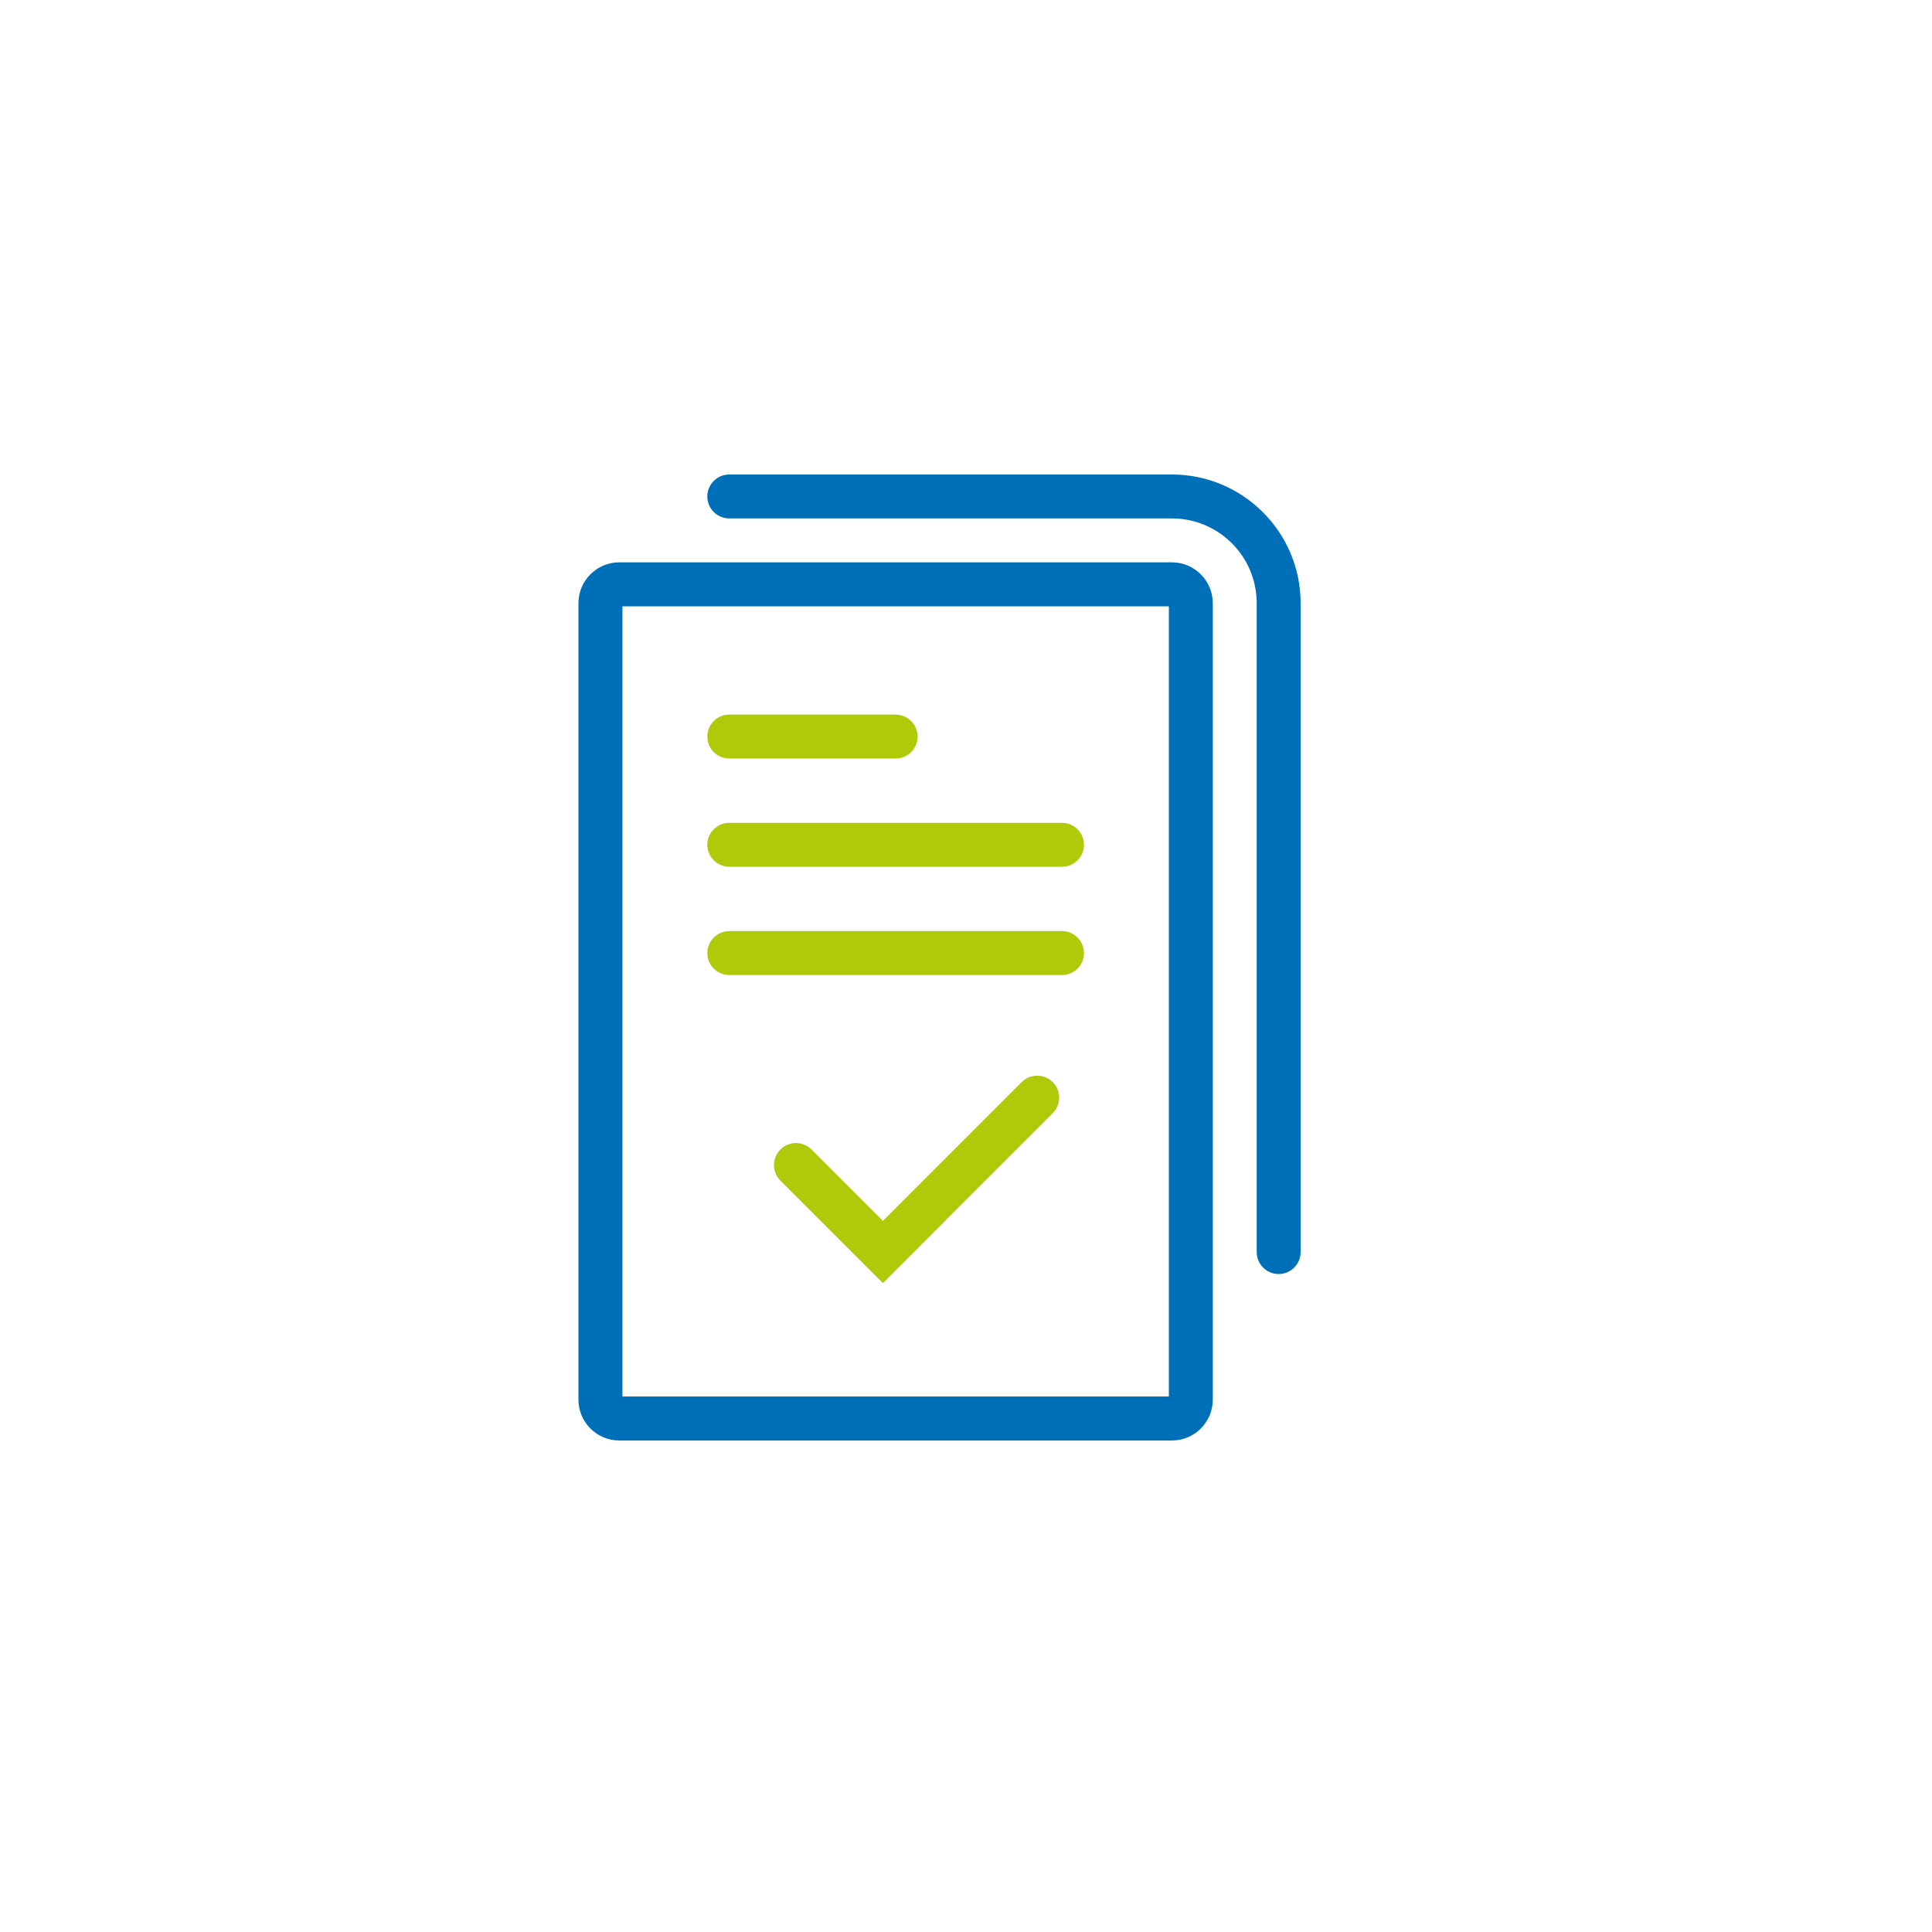
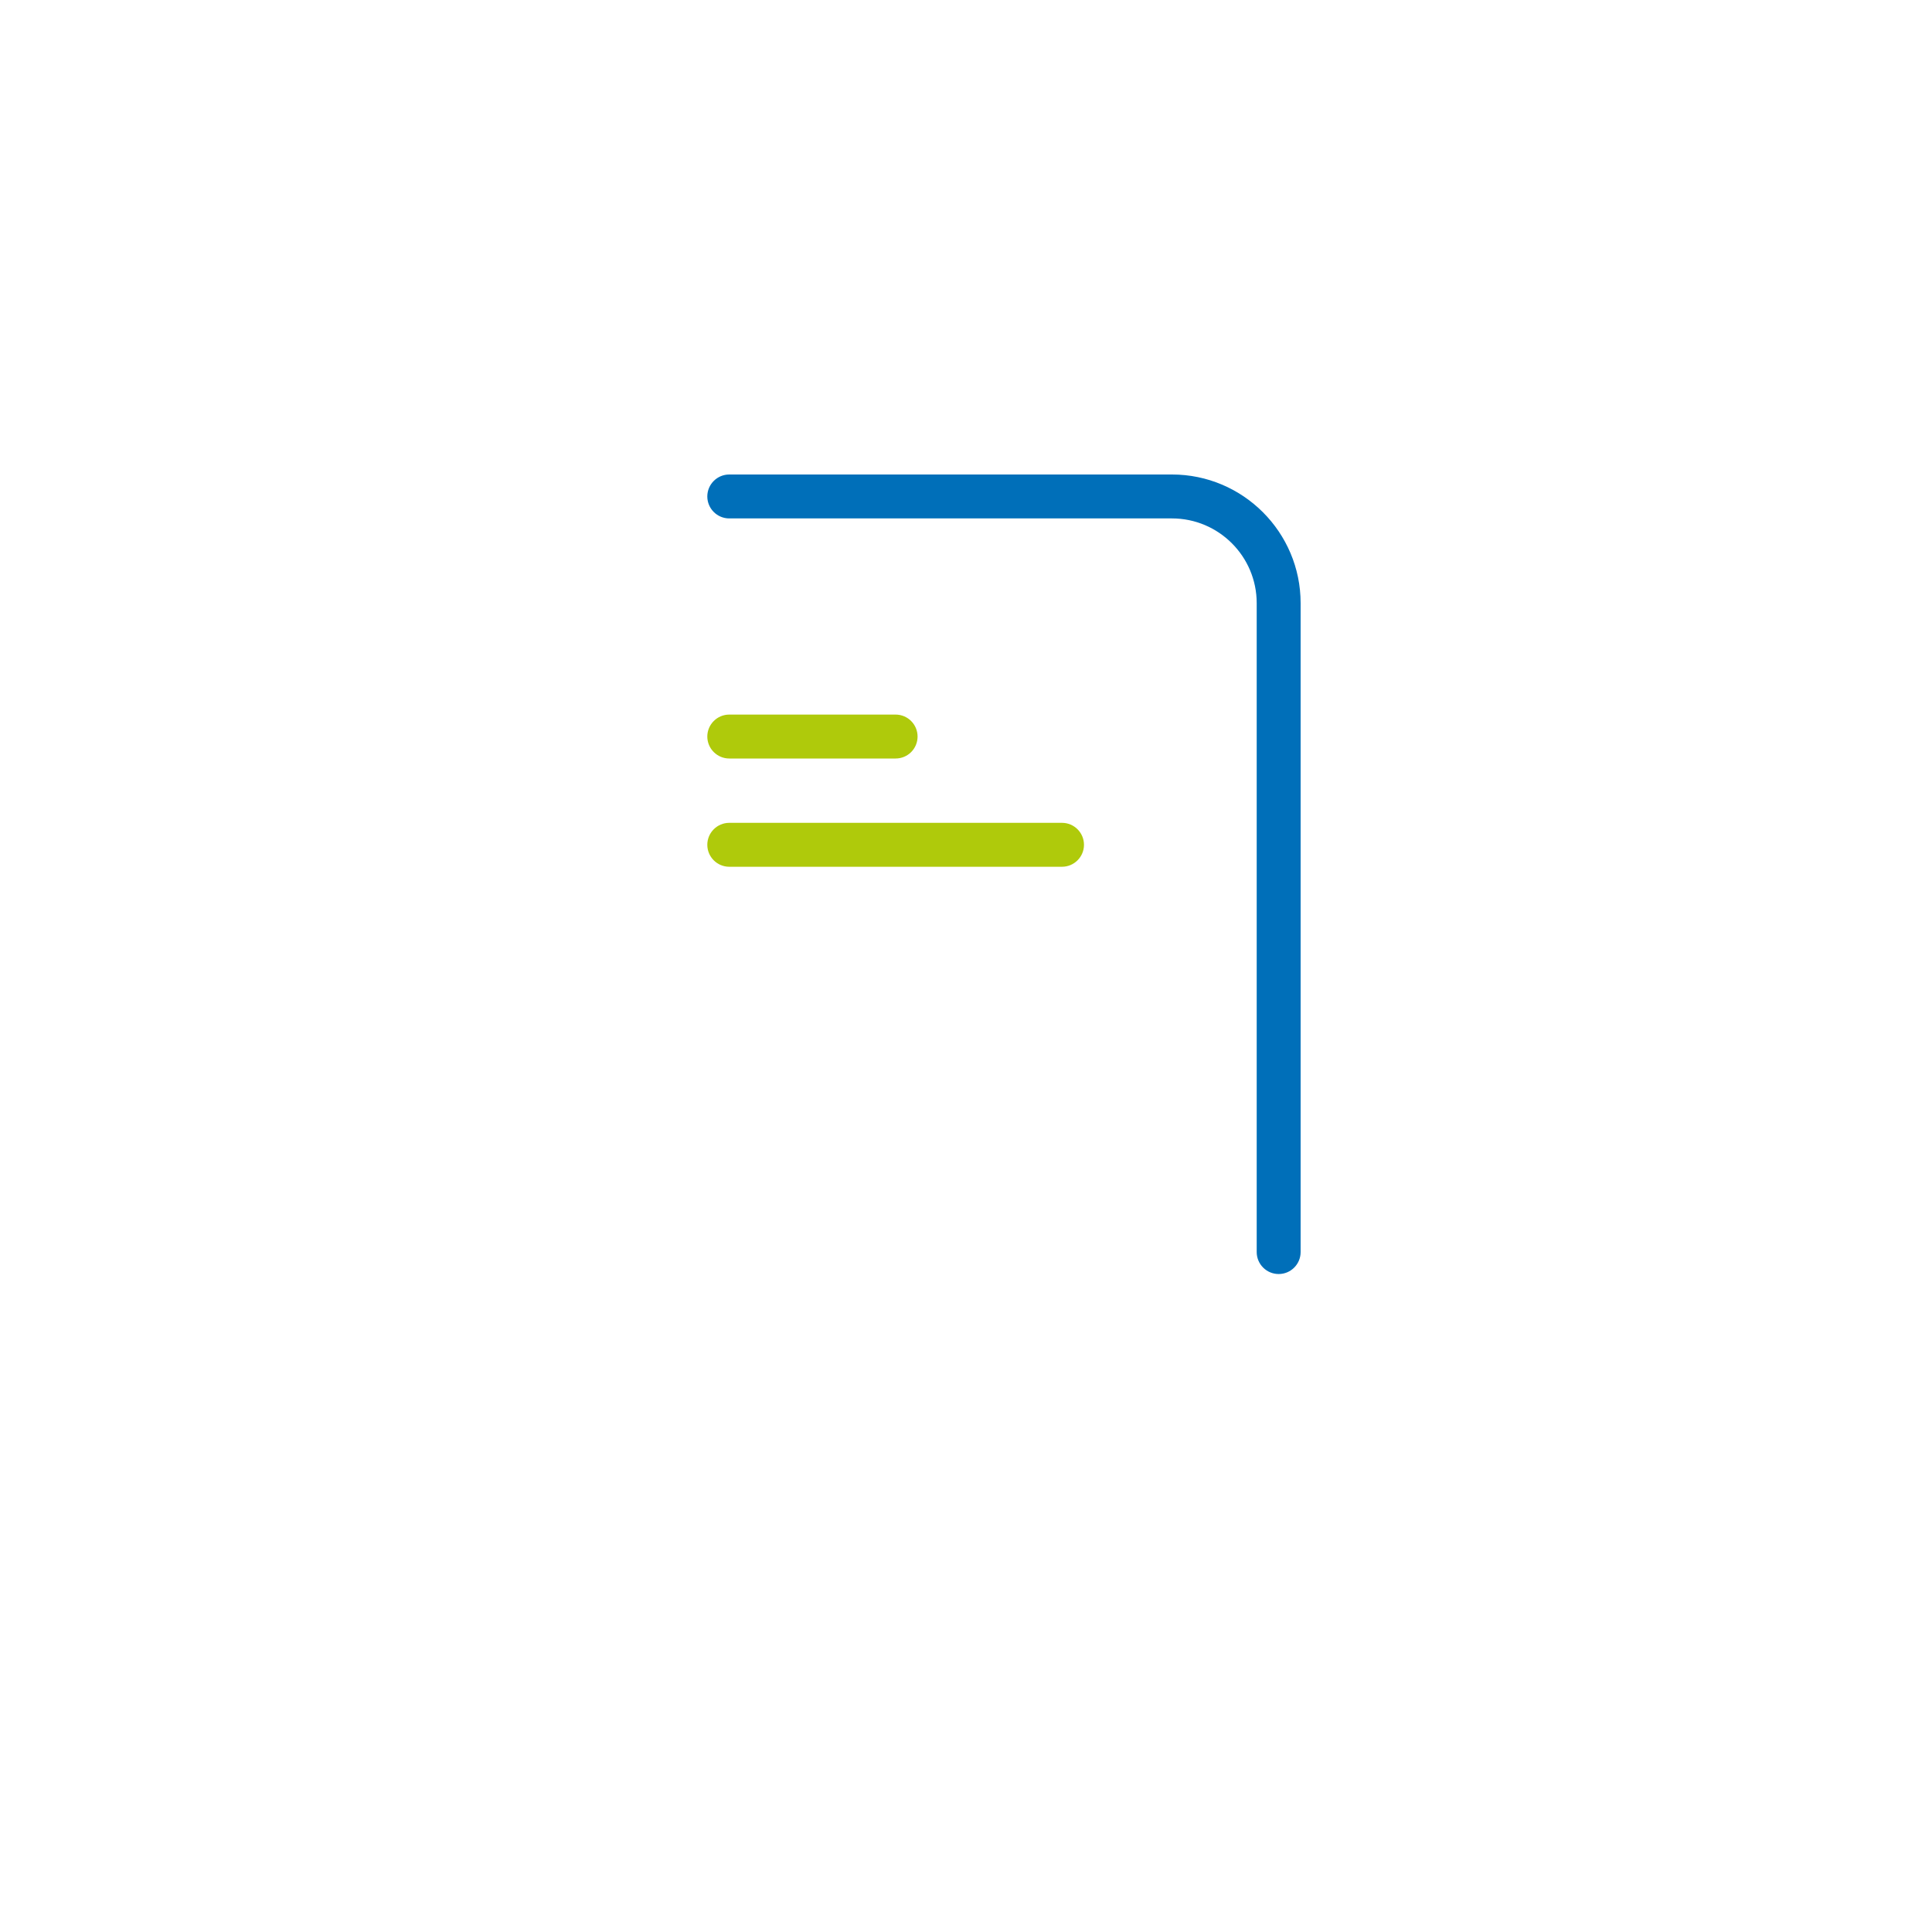
<svg xmlns="http://www.w3.org/2000/svg" version="1.1" id="Layer_1" x="0px" y="0px" viewBox="0 0 300 300" style="enable-background:new 0 0 300 300;" xml:space="preserve">
  <style type="text/css">
	.st0{fill:#FFFFFF;}
	.st1{fill:#232323;}
	.st2{fill:#AFCA0B;}
	.st3{fill:#F3F4F9;}
	.st4{fill:none;stroke:#AFCA0B;stroke-width:4;stroke-linecap:round;stroke-miterlimit:10;}
	.st5{fill:none;stroke:#FFFFFF;stroke-width:4;stroke-linecap:round;stroke-miterlimit:10;}
	.st6{fill:none;stroke:#AFCA0B;stroke-width:6;stroke-linecap:round;stroke-miterlimit:10;stroke-dasharray:0,12.415;}
	.st7{fill:none;stroke:#006FB9;stroke-width:7;stroke-miterlimit:10;}
	.st8{fill:none;stroke:#AFCA0B;stroke-width:7;stroke-linecap:round;stroke-miterlimit:10;}
	.st9{fill:none;stroke:#006FB9;stroke-width:7;stroke-linecap:round;stroke-miterlimit:10;}
	.st10{fill:none;stroke:#AFCA0B;stroke-width:7;stroke-miterlimit:10;}
	.st11{fill:none;stroke:#AFCA0B;stroke-width:5;stroke-linecap:round;stroke-miterlimit:10;}
	.st12{fill:none;stroke:#AFCA0B;stroke-width:5;stroke-linecap:round;stroke-miterlimit:10;stroke-dasharray:0,15.735;}
	.st13{fill:none;stroke:#FFFFFF;stroke-width:6;stroke-linecap:round;stroke-miterlimit:10;stroke-dasharray:0,12.428;}
	.st14{fill:none;}
	.st15{fill:#006FB9;}
	.st16{fill:none;stroke:#006FB9;stroke-width:4;stroke-miterlimit:10;}
	.st17{fill:none;stroke:#006FB9;stroke-width:4;stroke-linecap:round;stroke-miterlimit:10;}
	.st18{fill:none;stroke:#006FB9;stroke-width:12;stroke-linecap:round;stroke-miterlimit:10;stroke-dasharray:0,24.305;}
</style>
  <g>
    <g>
      <path class="st15" d="M198.55,197.83c-1.88,0-3.41-1.53-3.41-3.41V93.66c0-7.26-5.9-13.16-13.16-13.16h-68.74    c-1.88,0-3.41-1.53-3.41-3.41c0-1.88,1.53-3.41,3.41-3.41h68.74c11.02,0,19.98,8.96,19.98,19.98v100.76    C201.96,196.3,200.44,197.83,198.55,197.83z" />
-       <path class="st15" d="M181.98,223.68H96.16c-3.49,0-6.34-2.84-6.34-6.34V93.66c0-3.49,2.84-6.34,6.34-6.34h85.82    c3.49,0,6.34,2.84,6.34,6.34v123.68C188.32,220.83,185.48,223.68,181.98,223.68z M96.65,216.85h84.85V94.15H96.65V216.85z" />
      <g>
        <path class="st2" d="M139.07,117.78h-25.83c-1.88,0-3.41-1.53-3.41-3.41c0-1.88,1.53-3.41,3.41-3.41h25.83     c1.88,0,3.41,1.53,3.41,3.41C142.48,116.26,140.96,117.78,139.07,117.78z" />
        <path class="st2" d="M164.91,134.59h-51.67c-1.88,0-3.41-1.53-3.41-3.41c0-1.88,1.53-3.41,3.41-3.41h51.67     c1.88,0,3.41,1.53,3.41,3.41C168.32,133.06,166.79,134.59,164.91,134.59z" />
-         <path class="st2" d="M164.91,151.4h-51.67c-1.88,0-3.41-1.53-3.41-3.41c0-1.88,1.53-3.41,3.41-3.41h51.67     c1.88,0,3.41,1.53,3.41,3.41C168.32,149.87,166.79,151.4,164.91,151.4z" />
      </g>
    </g>
-     <path class="st2" d="M137.1,199.24l-15.92-15.92c-1.33-1.33-1.33-3.49,0-4.83c1.33-1.33,3.49-1.33,4.83,0l11.09,11.09l21.54-21.55   c1.33-1.33,3.49-1.33,4.83,0c1.33,1.33,1.33,3.49,0,4.83L137.1,199.24z" />
  </g>
</svg>